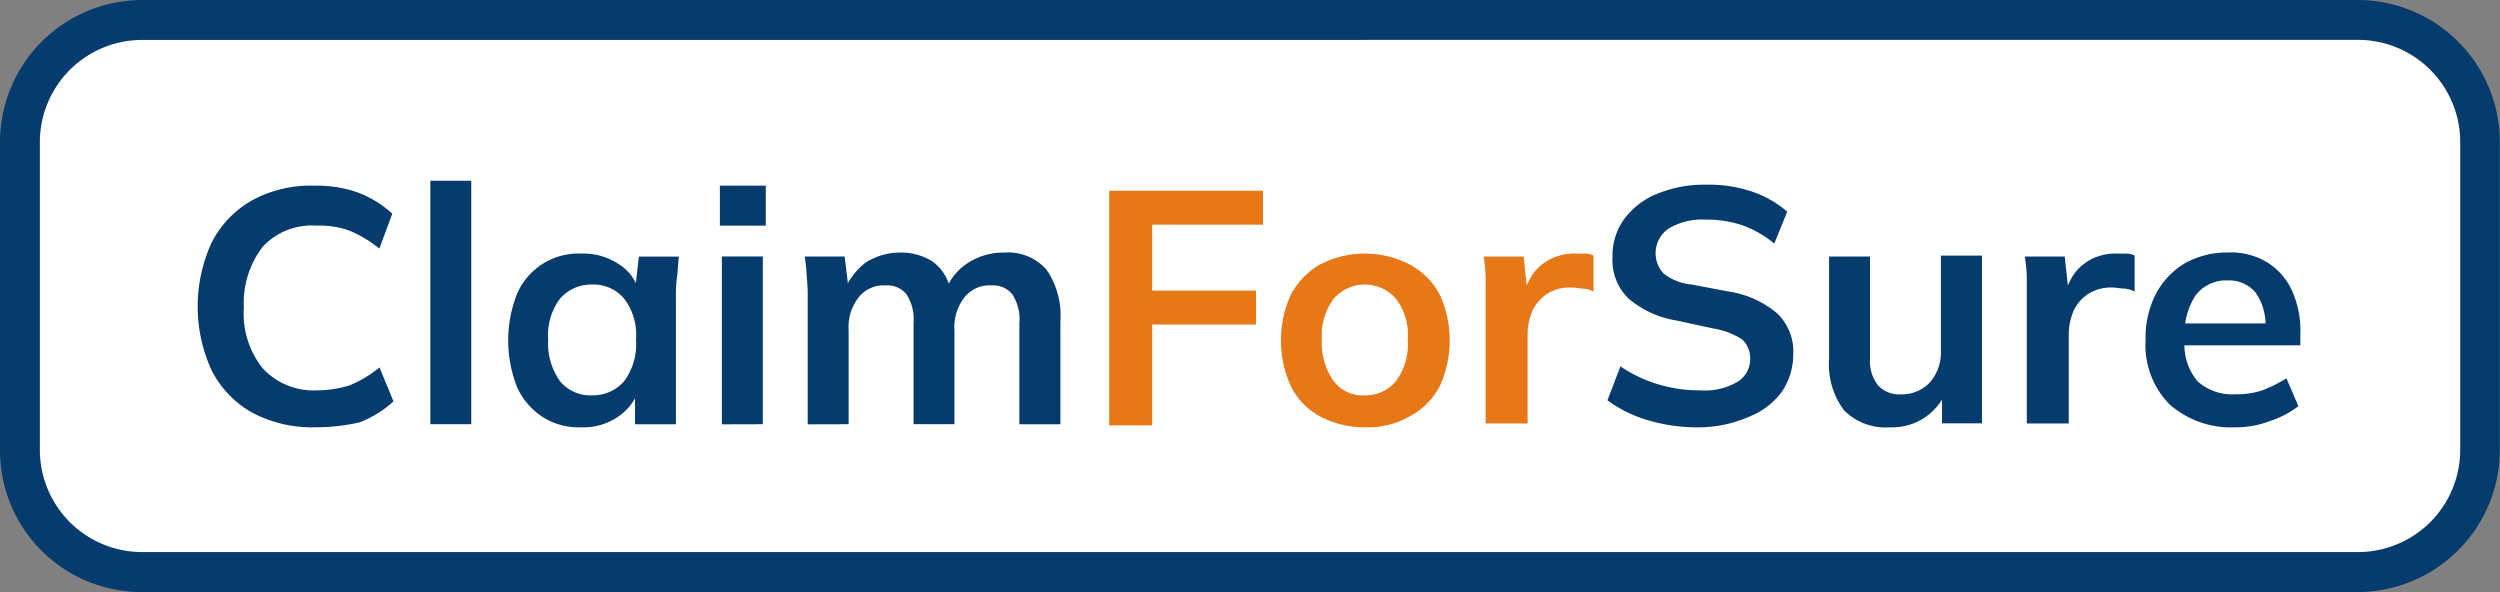
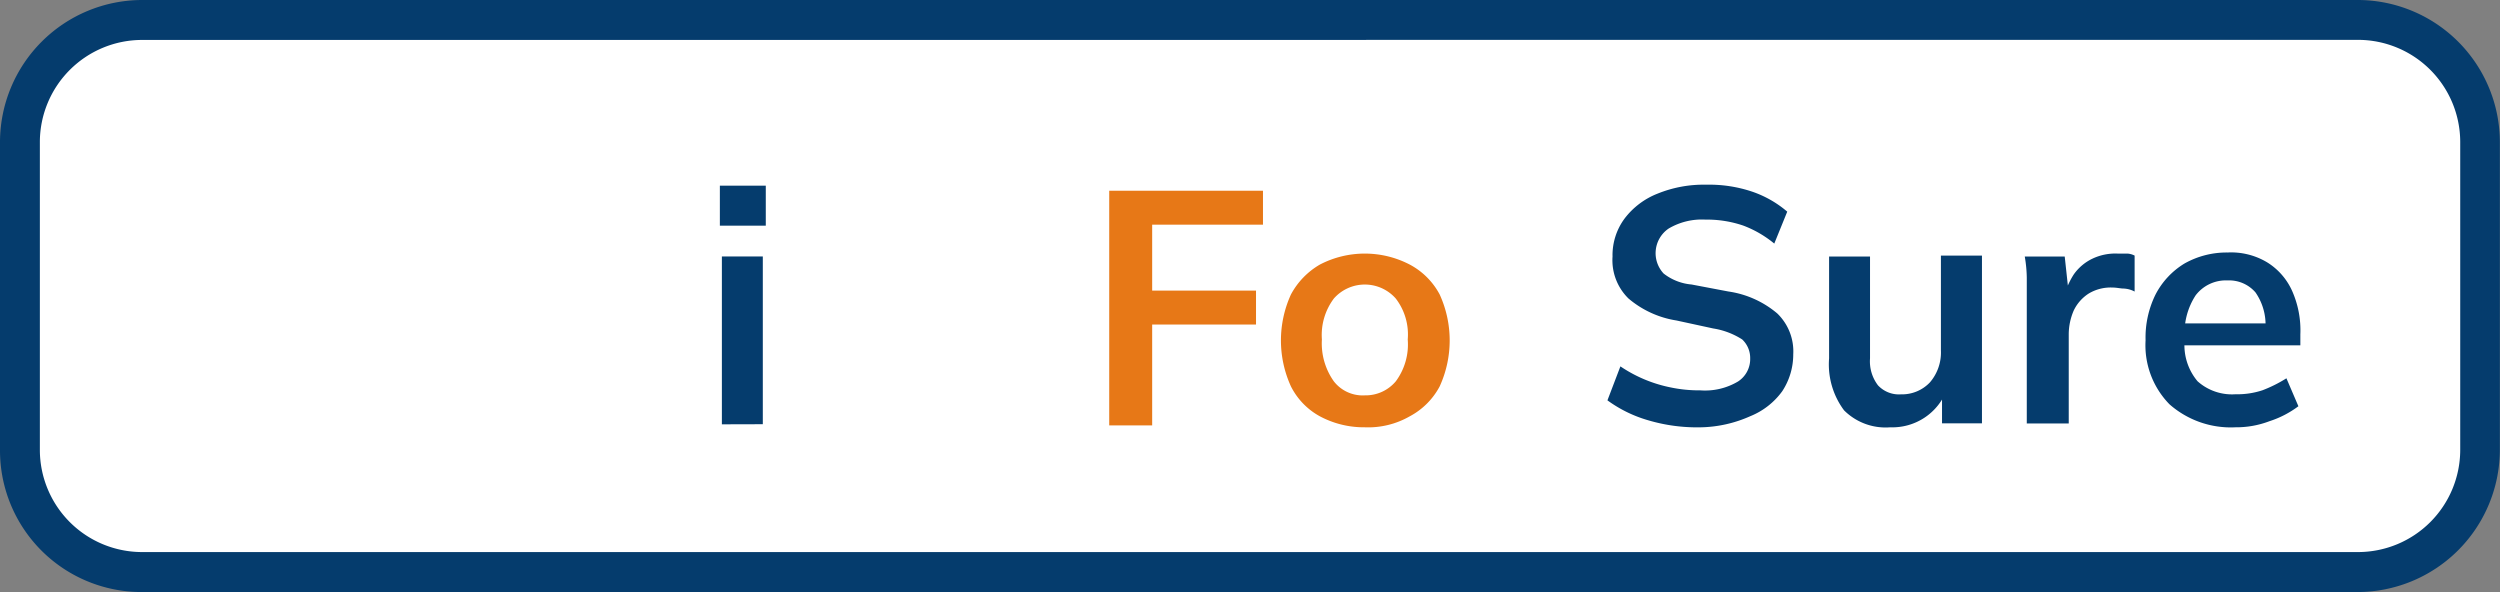
<svg xmlns="http://www.w3.org/2000/svg" id="ClaimForSure_logo-01" data-name="ClaimForSure logo-01" width="88.305" height="20.912" viewBox="0 0 88.305 20.912">
  <rect x="0" y="0" width="88.305" height="20.912" fill="#808080" stroke="none" />
  <path id="Path_1" data-name="Path 1" d="M84.557,21.5H6.267A4.29,4.29,0,0,1,2,17.2V6.3A4.32,4.32,0,0,1,6.3,2h78.29a4.32,4.32,0,0,1,4.3,4.3V17.2A4.327,4.327,0,0,1,84.557,21.5Z" transform="translate(-1.295 -1.295)" fill="#fff" />
  <path id="Path_2" data-name="Path 2" d="M83.262,20.912H4.972A5,5,0,0,1,0,15.9V5.008A5.027,5.027,0,0,1,5.008,0H83.3A5.027,5.027,0,0,1,88.3,5.008V15.9A5.034,5.034,0,0,1,83.262,20.912ZM5.008,1.411a3.612,3.612,0,0,0-3.6,3.6V15.9a3.612,3.612,0,0,0,3.6,3.6H83.3a3.612,3.612,0,0,0,3.6-3.6V5.008a3.612,3.612,0,0,0-3.6-3.6Z" transform="translate(0 0)" fill="#053c6d" />
  <g id="Group_1" data-name="Group 1" transform="translate(6.983 6.383)">
-     <path id="Path_3" data-name="Path 3" d="M23.926,27.134a4.5,4.5,0,0,1-2.222-.529,3.571,3.571,0,0,1-1.411-1.481,5.406,5.406,0,0,1,0-4.514A3.571,3.571,0,0,1,21.7,19.129a4.317,4.317,0,0,1,2.222-.529,4.344,4.344,0,0,1,1.552.247,3.8,3.8,0,0,1,1.2.741l-.458,1.234a4.209,4.209,0,0,0-1.058-.635A3.1,3.1,0,0,0,24,20.011a2.371,2.371,0,0,0-1.9.741,3.267,3.267,0,0,0-.67,2.151,3.086,3.086,0,0,0,.67,2.151,2.44,2.44,0,0,0,1.9.776,4.027,4.027,0,0,0,1.164-.176,4.21,4.21,0,0,0,1.058-.635l.494,1.2a3.8,3.8,0,0,1-1.2.741A7.037,7.037,0,0,1,23.926,27.134Z" transform="translate(-19.8 -18.424)" fill="#053c6d" />
-     <path id="Path_4" data-name="Path 4" d="M43.1,26.7V18.1h1.446v8.6Z" transform="translate(-34.883 -18.1)" fill="#053c6d" />
-     <path id="Path_5" data-name="Path 5" d="M53.474,31.536a2.379,2.379,0,0,1-1.34-.353,2.453,2.453,0,0,1-.917-1.058,4.487,4.487,0,0,1,0-3.315A2.359,2.359,0,0,1,53.474,25.4a2.262,2.262,0,0,1,1.3.353,1.594,1.594,0,0,1,.741.987h-.141l.141-1.234H56.93c-.035.247-.035.494-.071.741a5.209,5.209,0,0,0-.035.741V31.43H55.379V30.2h.141a1.921,1.921,0,0,1-.776.987A2.148,2.148,0,0,1,53.474,31.536Zm.388-1.128a1.466,1.466,0,0,0,1.128-.494,2.185,2.185,0,0,0,.423-1.481,2.083,2.083,0,0,0-.423-1.446,1.415,1.415,0,0,0-1.128-.494,1.466,1.466,0,0,0-1.128.494,2.145,2.145,0,0,0-.423,1.446,2.314,2.314,0,0,0,.423,1.481A1.4,1.4,0,0,0,53.862,30.408Z" transform="translate(-39.932 -22.826)" fill="#053c6d" />
    <path id="Path_6" data-name="Path 6" d="M72.1,20.011V18.6h1.622v1.411Zm.071,7.018V21.1h1.446v5.925Z" transform="translate(-53.656 -18.424)" fill="#053c6d" />
-     <path id="Path_7" data-name="Path 7" d="M80.706,31.366V26.922a5.208,5.208,0,0,0-.035-.741,5.262,5.262,0,0,0-.071-.741h1.411l.141,1.164h-.141a2.487,2.487,0,0,1,.741-.952,2.278,2.278,0,0,1,1.2-.353,2.051,2.051,0,0,1,1.164.317,1.611,1.611,0,0,1,.635,1.023h-.176a2.028,2.028,0,0,1,.811-.987,2.3,2.3,0,0,1,1.27-.353,1.811,1.811,0,0,1,1.481.6,2.85,2.85,0,0,1,.494,1.834v3.632H88.182V27.8a1.621,1.621,0,0,0-.247-1.023.865.865,0,0,0-.741-.317,1.114,1.114,0,0,0-.952.423,1.7,1.7,0,0,0-.353,1.164v3.315H84.444V27.8a1.621,1.621,0,0,0-.247-1.023.865.865,0,0,0-.741-.317,1.114,1.114,0,0,0-.952.423,1.7,1.7,0,0,0-.353,1.164v3.315Z" transform="translate(-59.159 -22.761)" fill="#053c6d" />
    <path id="Path_8" data-name="Path 8" d="M111.1,27.352V19.1h5.431v1.2h-3.914v2.328h3.668v1.2h-3.668v3.562H111.1Z" transform="translate(-78.903 -18.747)" fill="#e77817" />
    <path id="Path_9" data-name="Path 9" d="M131.262,31.536a3.3,3.3,0,0,1-1.587-.388,2.468,2.468,0,0,1-1.023-1.058,3.907,3.907,0,0,1,0-3.244,2.686,2.686,0,0,1,1.023-1.058,3.44,3.44,0,0,1,3.174,0,2.55,2.55,0,0,1,1.058,1.058,3.907,3.907,0,0,1,0,3.244,2.55,2.55,0,0,1-1.058,1.058A2.947,2.947,0,0,1,131.262,31.536Zm0-1.128a1.393,1.393,0,0,0,1.093-.494,2.185,2.185,0,0,0,.423-1.481,2.083,2.083,0,0,0-.423-1.446,1.457,1.457,0,0,0-2.186,0,2.145,2.145,0,0,0-.423,1.446,2.314,2.314,0,0,0,.423,1.481A1.291,1.291,0,0,0,131.262,30.408Z" transform="translate(-90.037 -22.826)" fill="#e77817" />
-     <path id="Path_10" data-name="Path 10" d="M148.671,31.43V26.246a4.8,4.8,0,0,0-.071-.741h1.411l.176,1.622h-.247a2.756,2.756,0,0,1,.388-.987,1.7,1.7,0,0,1,.67-.564,1.882,1.882,0,0,1,.882-.176h.353a.654.654,0,0,1,.247.071v1.27a.919.919,0,0,0-.388-.106c-.106,0-.247-.035-.388-.035a1.5,1.5,0,0,0-.846.212,1.455,1.455,0,0,0-.529.6,2.131,2.131,0,0,0-.176.846V31.4h-1.481Z" transform="translate(-103.178 -22.826)" fill="#e77817" />
    <path id="Path_11" data-name="Path 11" d="M164.28,27.07a6.072,6.072,0,0,1-1.834-.247A4.6,4.6,0,0,1,161,26.117l.458-1.2a4.863,4.863,0,0,0,1.763.741,4.886,4.886,0,0,0,1.058.106,2.274,2.274,0,0,0,1.34-.317.944.944,0,0,0,.423-.811.9.9,0,0,0-.282-.67,2.665,2.665,0,0,0-1.023-.388l-1.3-.282a3.441,3.441,0,0,1-1.693-.776,1.89,1.89,0,0,1-.564-1.481,2.17,2.17,0,0,1,.423-1.34,2.7,2.7,0,0,1,1.164-.882,4.319,4.319,0,0,1,1.728-.317,4.748,4.748,0,0,1,1.622.247,3.779,3.779,0,0,1,1.234.705l-.458,1.128a3.838,3.838,0,0,0-1.093-.635,3.958,3.958,0,0,0-1.34-.212,2.3,2.3,0,0,0-1.3.317,1.053,1.053,0,0,0-.176,1.587,1.854,1.854,0,0,0,.987.388l1.3.247a3.428,3.428,0,0,1,1.728.776,1.862,1.862,0,0,1,.564,1.446,2.365,2.365,0,0,1-.388,1.3,2.587,2.587,0,0,1-1.128.882A4.477,4.477,0,0,1,164.28,27.07Z" transform="translate(-111.205 -18.359)" fill="#053c6d" />
    <path id="Path_12" data-name="Path 12" d="M185.351,31.666a2.076,2.076,0,0,1-1.622-.6,2.711,2.711,0,0,1-.529-1.834v-3.6h1.446v3.6a1.394,1.394,0,0,0,.282.952,1.012,1.012,0,0,0,.811.317,1.357,1.357,0,0,0,1.023-.423,1.619,1.619,0,0,0,.388-1.128V25.6H188.6v5.925h-1.411v-1.2h.176a2.06,2.06,0,0,1-2.01,1.34Z" transform="translate(-125.576 -22.955)" fill="#053c6d" />
    <path id="Path_13" data-name="Path 13" d="M202.871,31.43V26.246a4.8,4.8,0,0,0-.071-.741h1.411l.176,1.622h-.247a2.756,2.756,0,0,1,.388-.987,1.7,1.7,0,0,1,.67-.564,1.883,1.883,0,0,1,.882-.176h.353a.654.654,0,0,1,.247.071v1.27a.919.919,0,0,0-.388-.106c-.106,0-.247-.035-.388-.035a1.5,1.5,0,0,0-.846.212,1.455,1.455,0,0,0-.529.6,2.131,2.131,0,0,0-.176.846V31.4h-1.481Z" transform="translate(-138.264 -22.826)" fill="#053c6d" />
    <path id="Path_14" data-name="Path 14" d="M218.074,31.471a3.276,3.276,0,0,1-2.328-.811A2.978,2.978,0,0,1,214.9,28.4a3.433,3.433,0,0,1,.353-1.622,2.768,2.768,0,0,1,1.023-1.093,3.027,3.027,0,0,1,1.516-.388,2.465,2.465,0,0,1,1.411.353,2.287,2.287,0,0,1,.882,1.023,3.428,3.428,0,0,1,.282,1.516v.388h-4.3V27.8h3.28l-.212.176a2.009,2.009,0,0,0-.353-1.27,1.23,1.23,0,0,0-.987-.423,1.342,1.342,0,0,0-1.128.529,2.431,2.431,0,0,0-.388,1.446V28.4a1.981,1.981,0,0,0,.458,1.446,1.822,1.822,0,0,0,1.34.458,2.832,2.832,0,0,0,.952-.141,4.74,4.74,0,0,0,.846-.423l.423.987a3.478,3.478,0,0,1-1.023.529A3.294,3.294,0,0,1,218.074,31.471Z" transform="translate(-146.097 -22.761)" fill="#053c6d" />
  </g>
</svg>